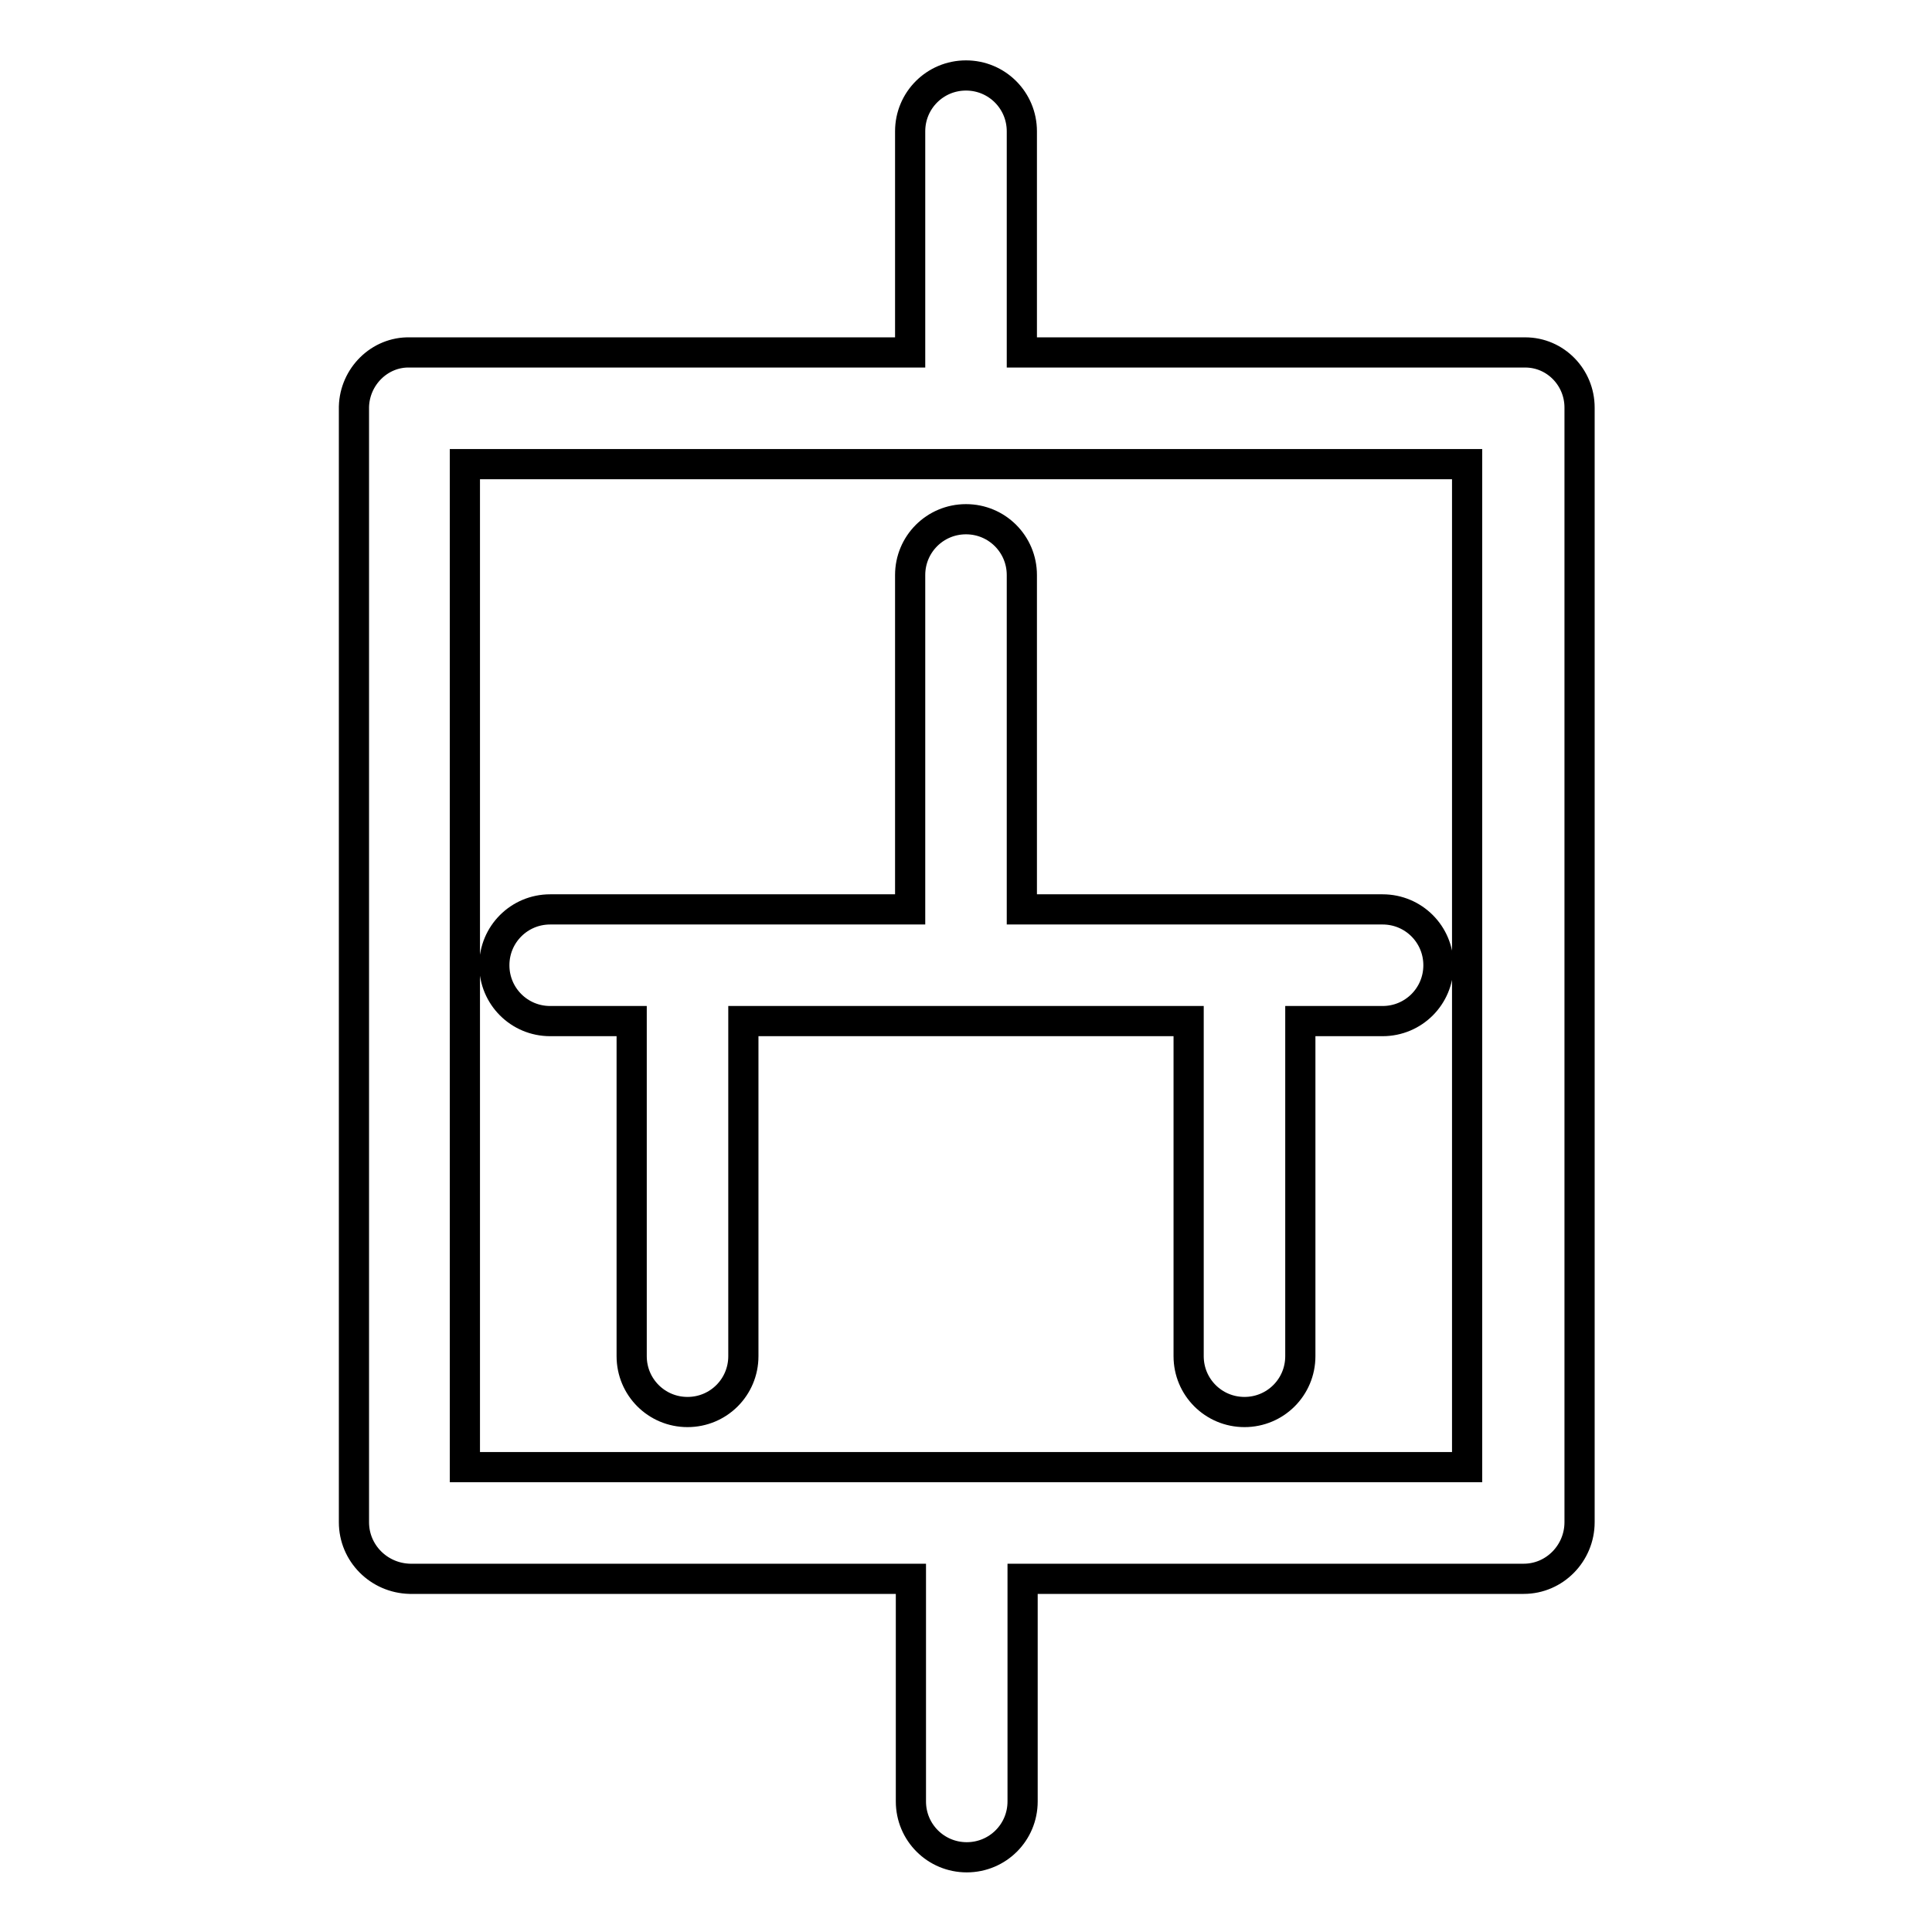
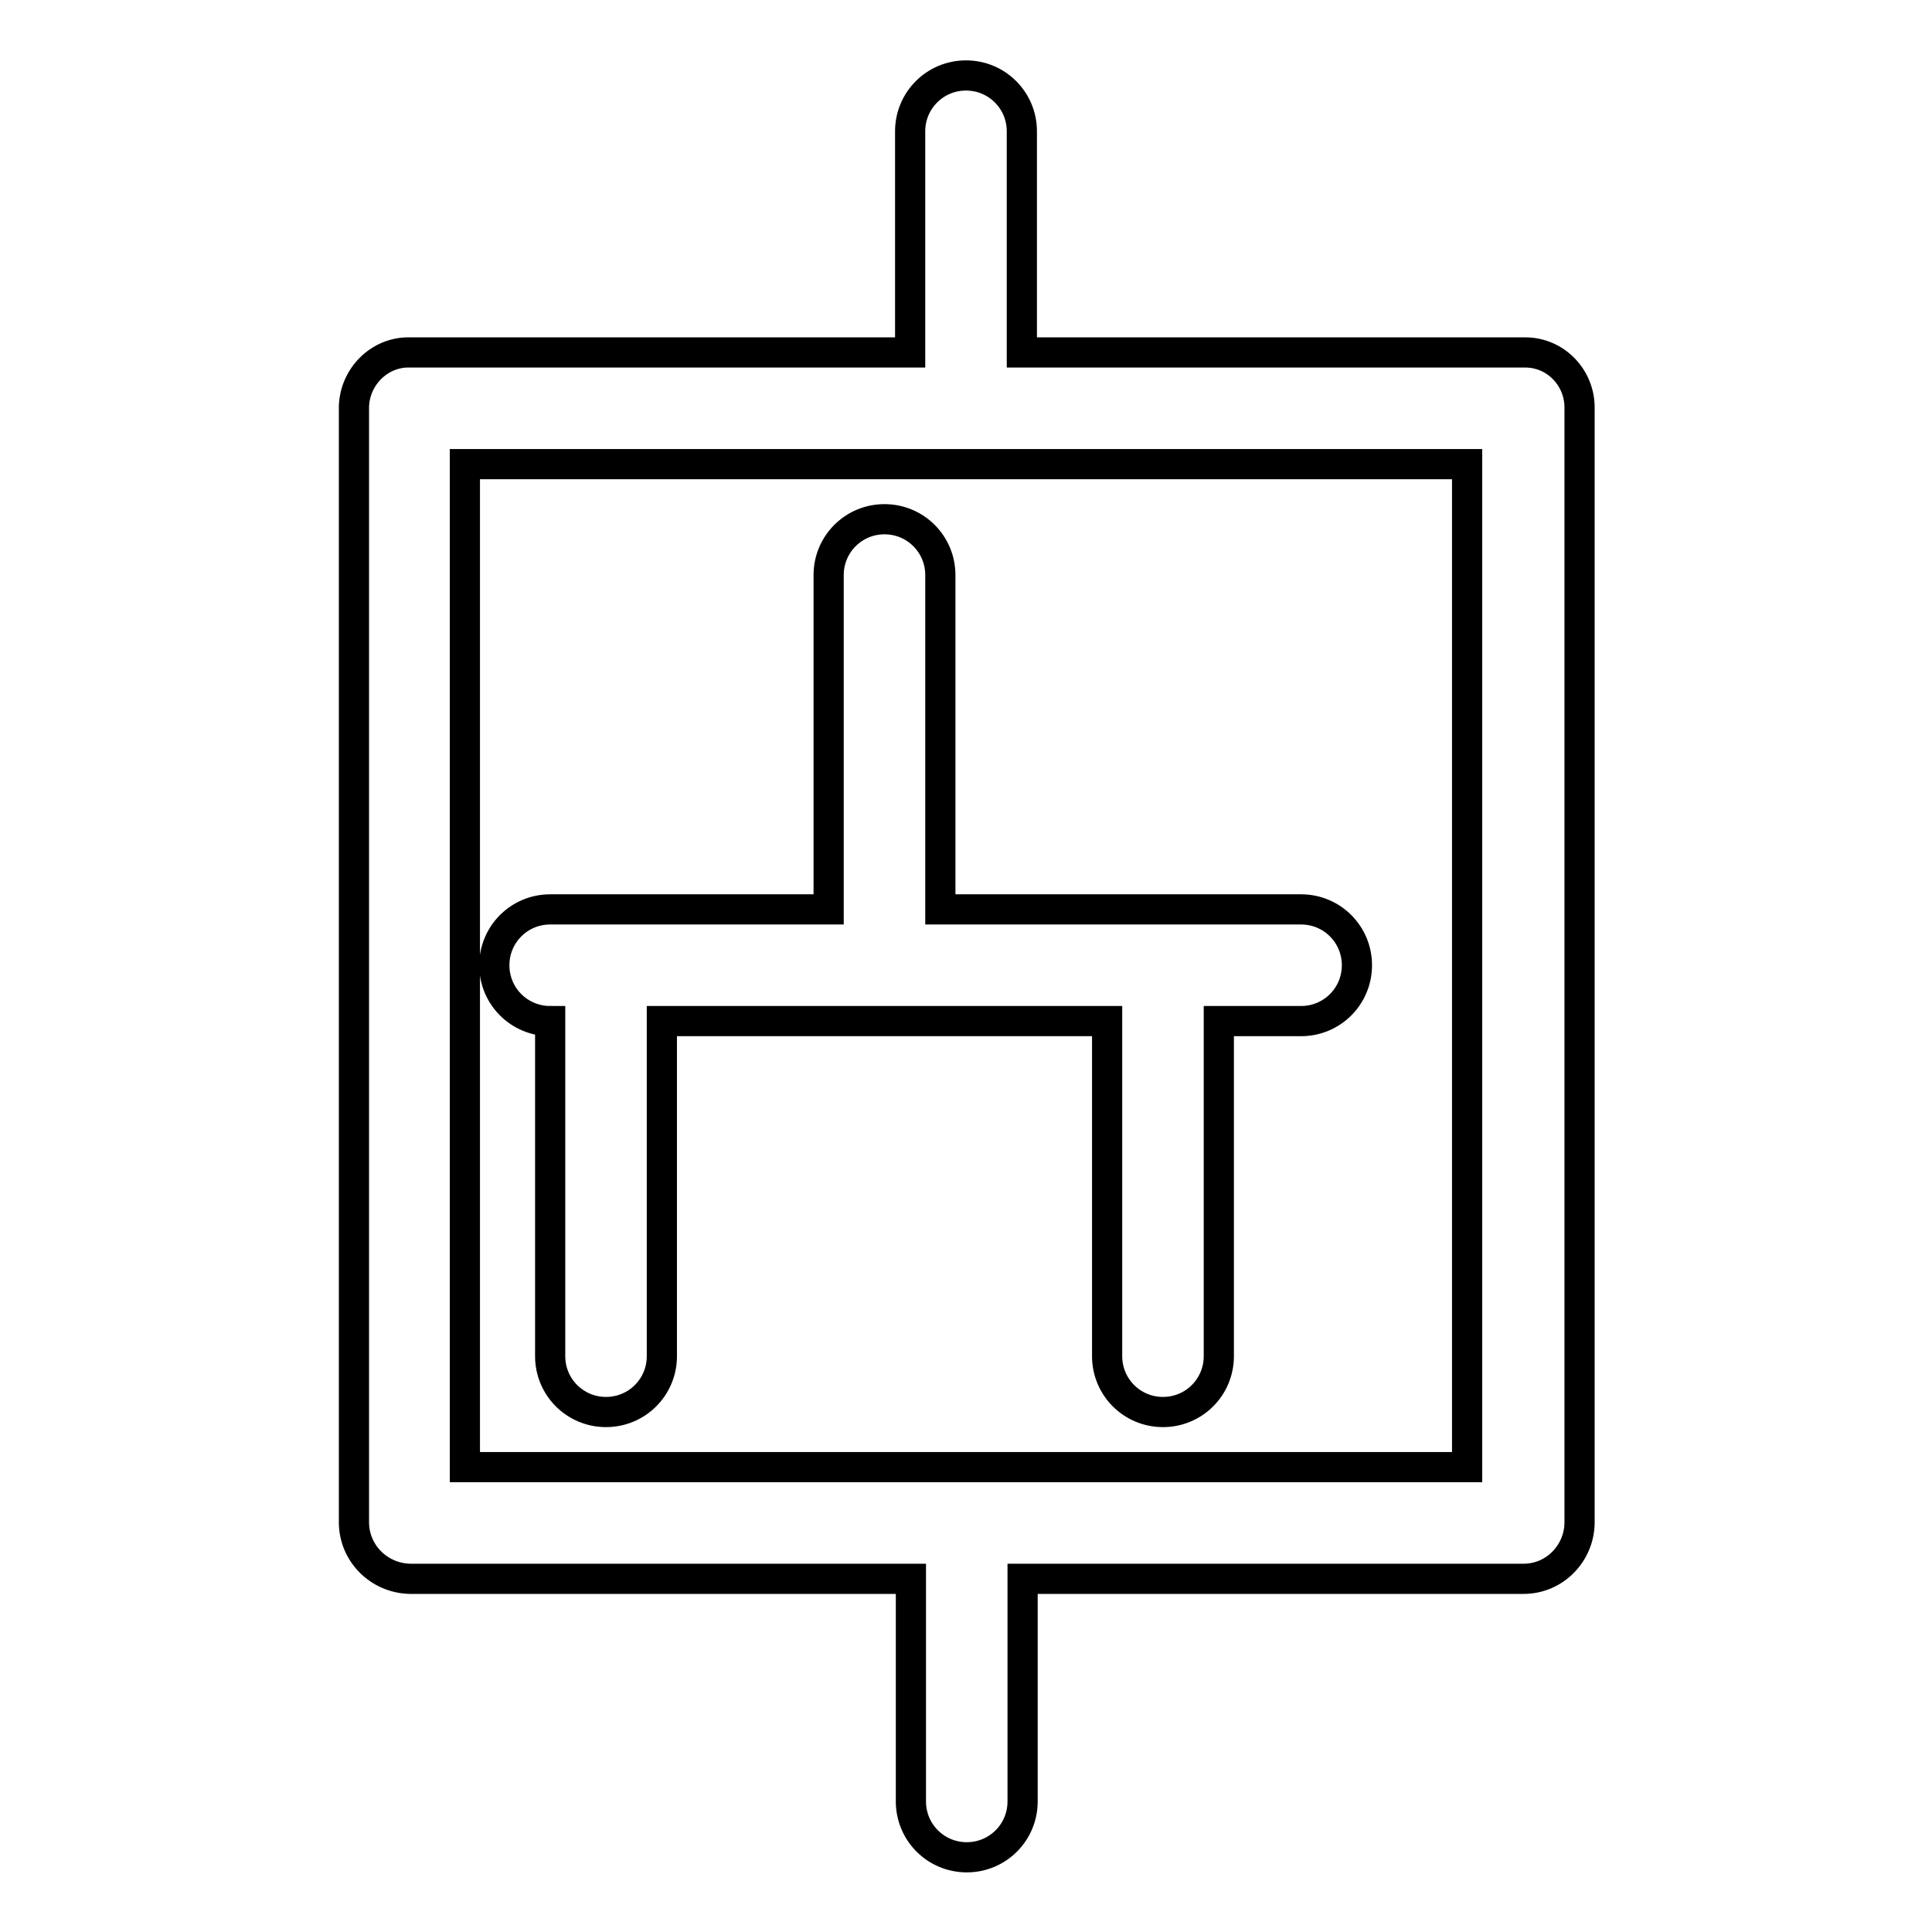
<svg xmlns="http://www.w3.org/2000/svg" version="1.1" x="0px" y="0px" viewBox="0 0 256 256" enable-background="new 0 0 256 256" xml:space="preserve">
  <g>
-     <path stroke-width="4" fill-opacity="0" stroke="#000000" d="M201.8,46.7h-66.4V17.4c0-4.1-3.3-7.4-7.4-7.4c-4.1,0-7.4,3.3-7.4,7.4l0,0v29.3H54.3 c-4-0.1-7.3,3.2-7.4,7.2c0,0,0,0.1,0,0.1v147.7c0,4.1,3.3,7.4,7.4,7.5h66.4v29.5c0,4.1,3.3,7.4,7.4,7.4c4.1,0,7.4-3.3,7.4-7.4l0,0 v-29.5h66.4c4.1,0,7.4-3.4,7.4-7.5V54c0-4-3.2-7.3-7.2-7.3C201.9,46.7,201.8,46.7,201.8,46.7z M194.4,194.4H61.6V61.5h132.8V194.4 L194.4,194.4z M72.9,135.3h10.8v44.4c0,4.1,3.3,7.4,7.4,7.4s7.4-3.3,7.4-7.4l0,0v-44.4h59v44.4c0,4.1,3.3,7.4,7.4,7.4 s7.4-3.3,7.4-7.4l0,0v-44.4h10.9c4.1,0,7.4-3.3,7.4-7.4s-3.3-7.4-7.4-7.4h-47.8V76.2c0-4.1-3.3-7.4-7.4-7.4c-4.1,0-7.4,3.3-7.4,7.4 v44.3H72.9c-4.1,0-7.4,3.3-7.4,7.4C65.5,132,68.8,135.3,72.9,135.3L72.9,135.3z" />
+     <path stroke-width="4" fill-opacity="0" stroke="#000000" d="M201.8,46.7h-66.4V17.4c0-4.1-3.3-7.4-7.4-7.4c-4.1,0-7.4,3.3-7.4,7.4l0,0v29.3H54.3 c-4-0.1-7.3,3.2-7.4,7.2c0,0,0,0.1,0,0.1v147.7c0,4.1,3.3,7.4,7.4,7.5h66.4v29.5c0,4.1,3.3,7.4,7.4,7.4c4.1,0,7.4-3.3,7.4-7.4l0,0 v-29.5h66.4c4.1,0,7.4-3.4,7.4-7.5V54c0-4-3.2-7.3-7.2-7.3C201.9,46.7,201.8,46.7,201.8,46.7z M194.4,194.4H61.6V61.5h132.8V194.4 L194.4,194.4z M72.9,135.3v44.4c0,4.1,3.3,7.4,7.4,7.4s7.4-3.3,7.4-7.4l0,0v-44.4h59v44.4c0,4.1,3.3,7.4,7.4,7.4 s7.4-3.3,7.4-7.4l0,0v-44.4h10.9c4.1,0,7.4-3.3,7.4-7.4s-3.3-7.4-7.4-7.4h-47.8V76.2c0-4.1-3.3-7.4-7.4-7.4c-4.1,0-7.4,3.3-7.4,7.4 v44.3H72.9c-4.1,0-7.4,3.3-7.4,7.4C65.5,132,68.8,135.3,72.9,135.3L72.9,135.3z" />
  </g>
</svg>